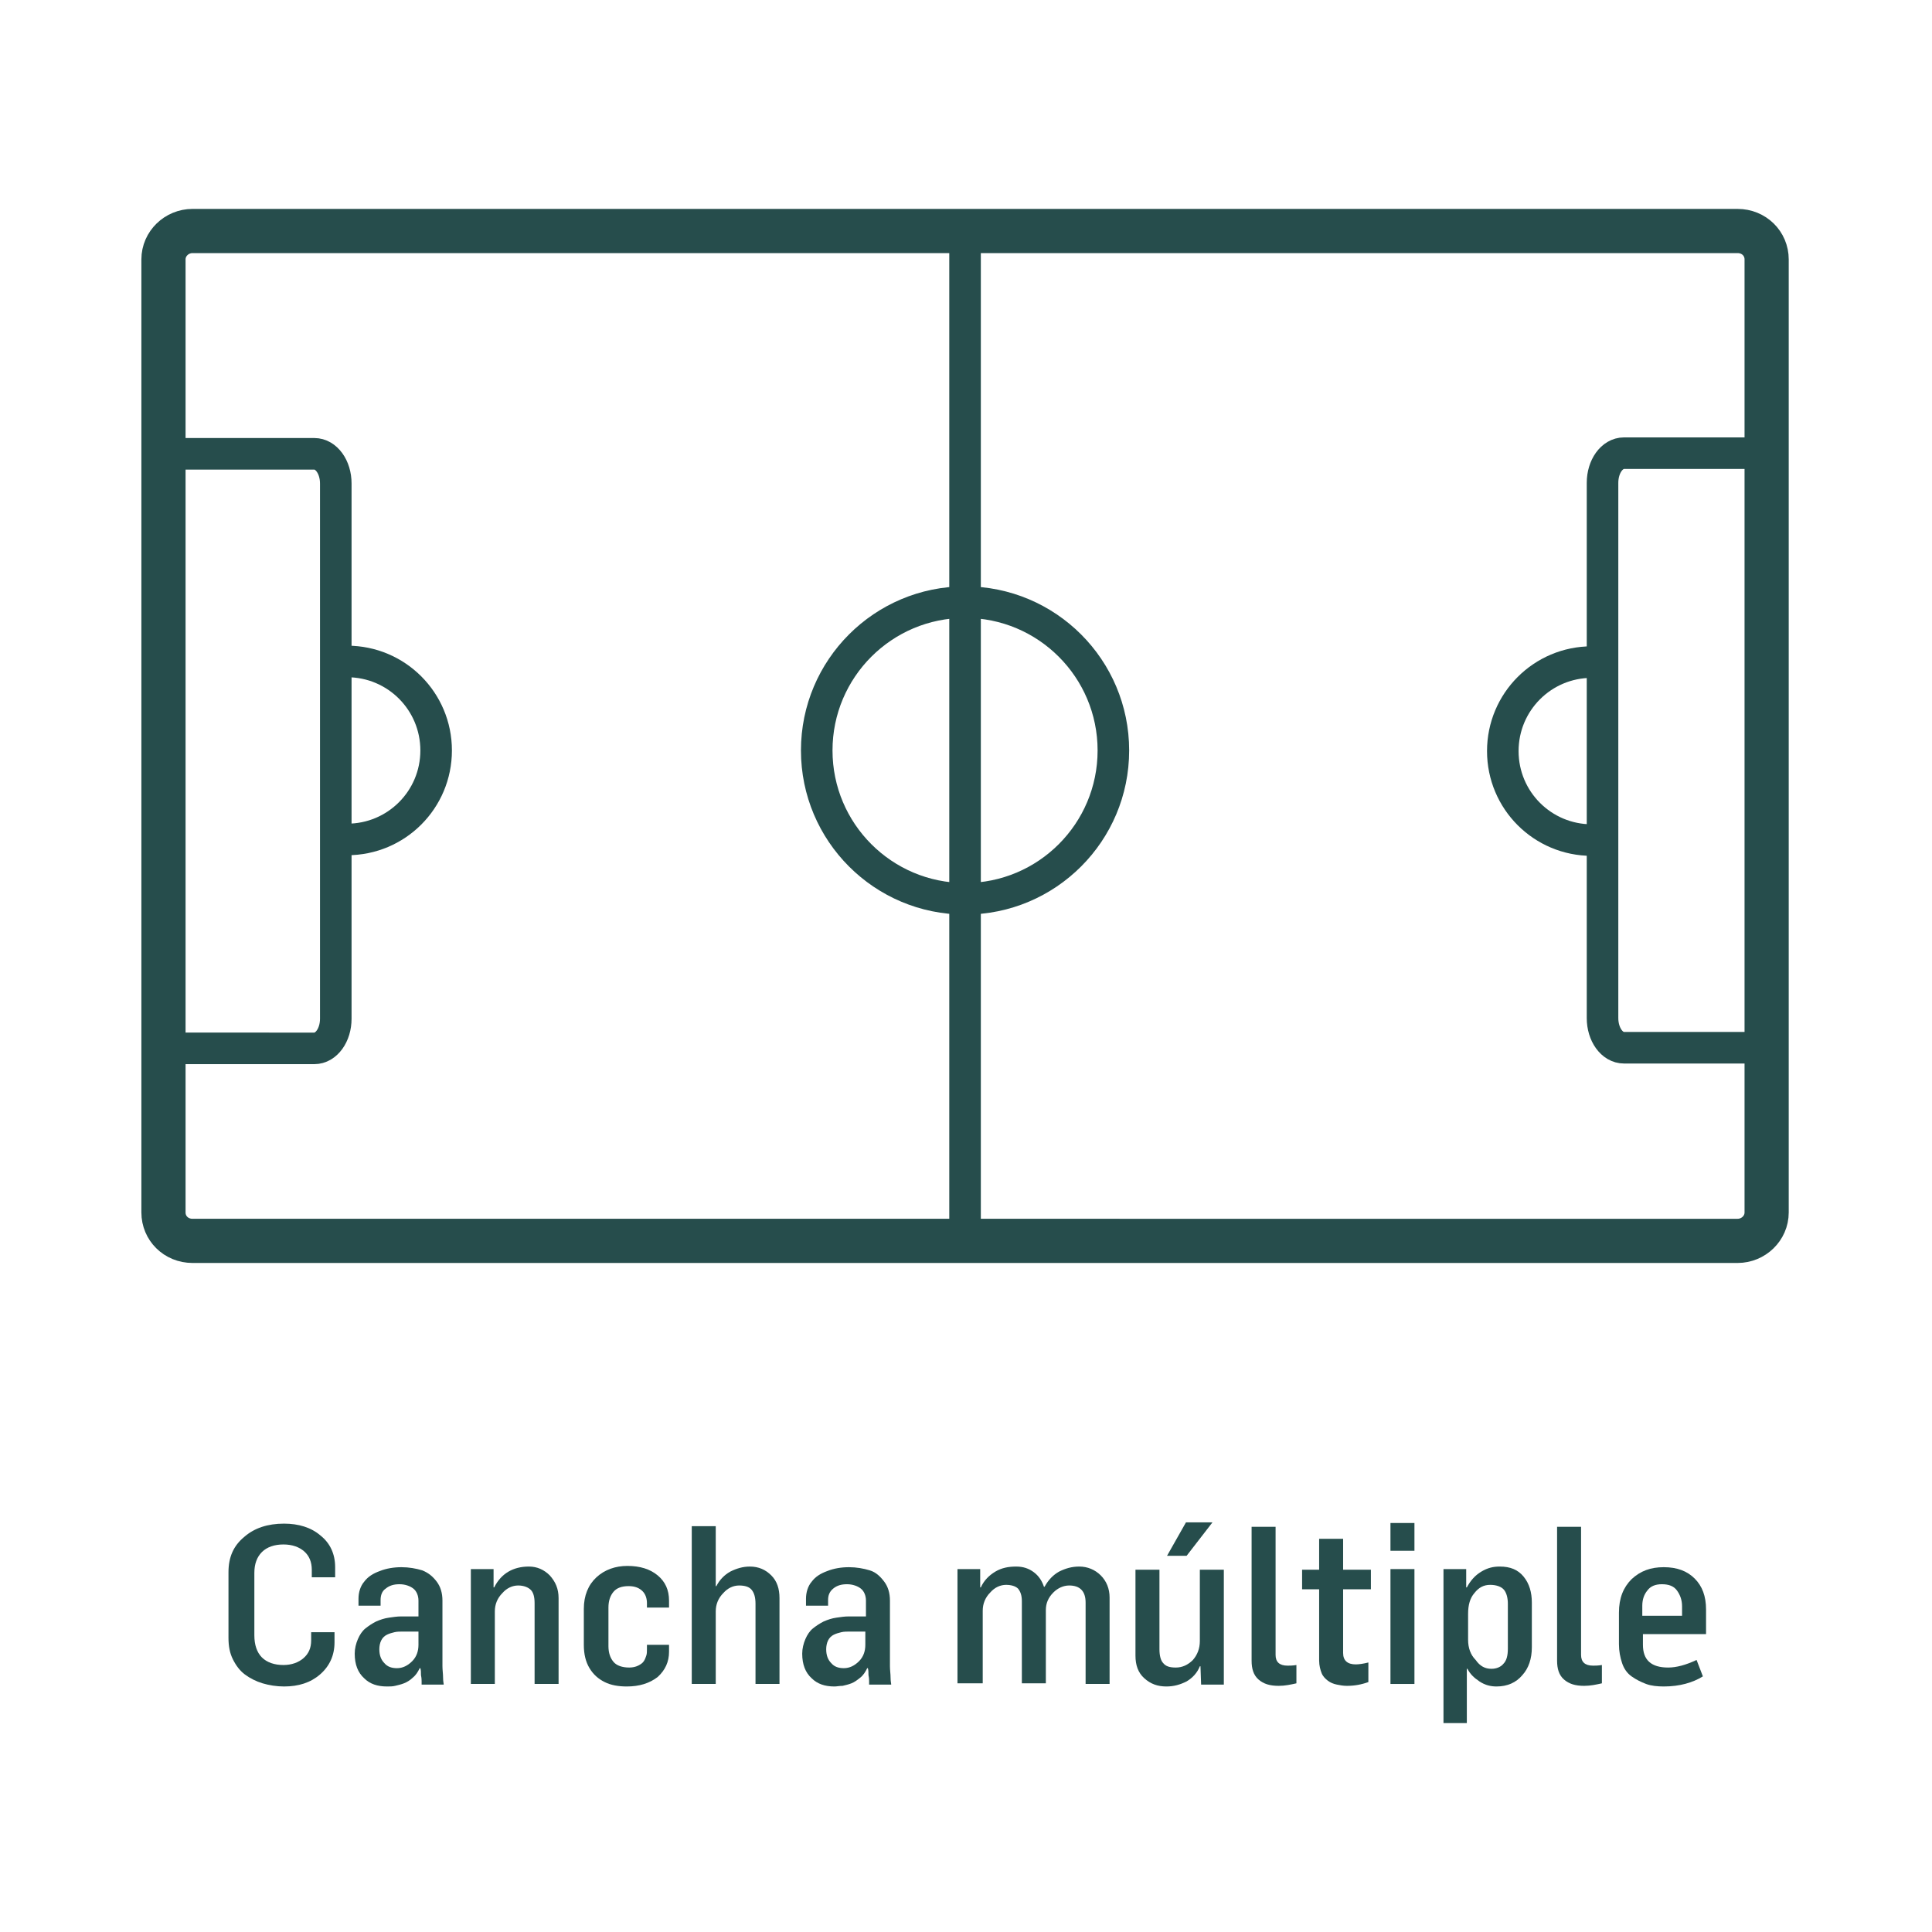
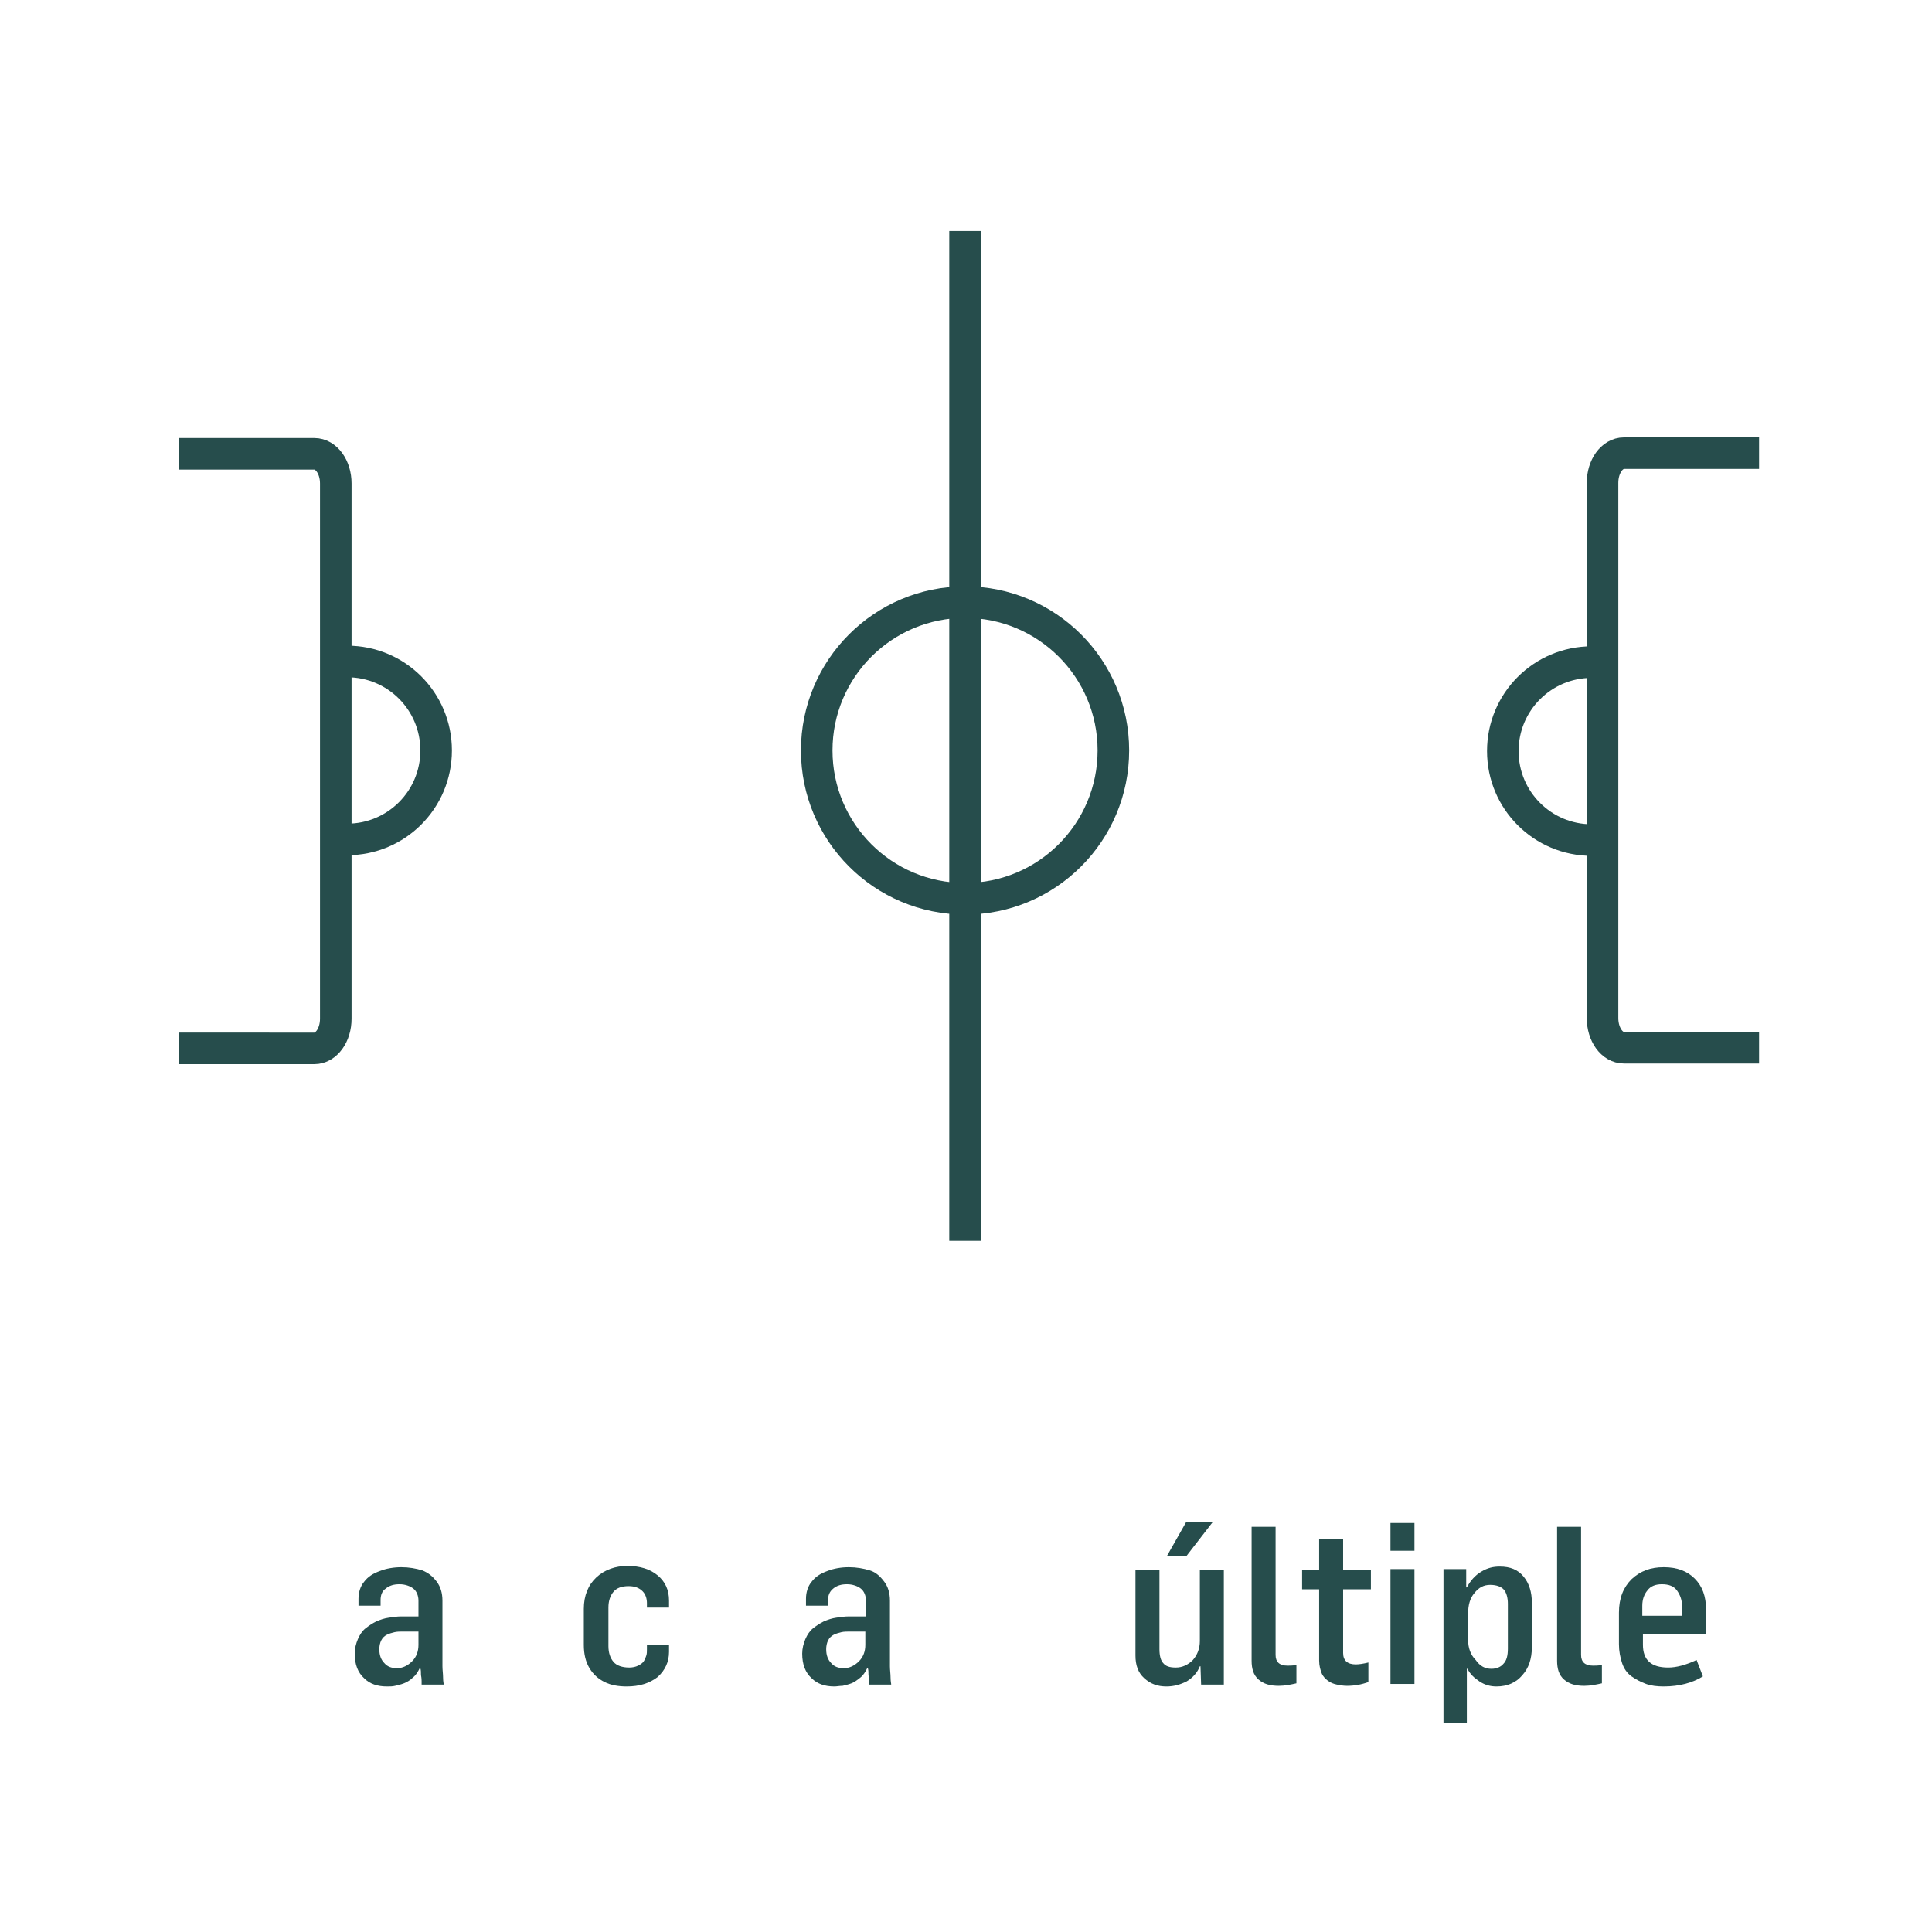
<svg xmlns="http://www.w3.org/2000/svg" x="0px" y="0px" viewBox="0 0 306.1 306.1" style="enable-background:new 0 0 306.1 306.1;" xml:space="preserve">
  <style type="text/css">	.st0{display:none;}	.st1{display:inline;fill-rule:evenodd;clip-rule:evenodd;fill:#006462;}	.st2{display:inline;fill:none;stroke:#006462;stroke-width:5;stroke-miterlimit:10;}	.st3{display:inline;fill:none;stroke:#006462;stroke-width:15;stroke-miterlimit:10;}	.st4{display:inline;fill:none;stroke:#006462;stroke-width:15.001;stroke-miterlimit:10;}	.st5{display:inline;fill:#006462;}	.st6{display:inline;fill:none;stroke:#006462;stroke-width:5;stroke-linecap:round;stroke-miterlimit:10;}	.st7{display:inline;fill:none;stroke:#006462;stroke-width:7;stroke-miterlimit:10;}	.st8{display:inline;fill:none;stroke:#006462;stroke-width:7;stroke-linecap:round;stroke-miterlimit:10;}	.st9{display:inline;fill:none;stroke:#006462;stroke-width:7;stroke-miterlimit:10;}	.st10{display:inline;fill:#006462;stroke:#006462;stroke-width:5;stroke-miterlimit:10;}	.st11{display:inline;fill:none;stroke:#006462;stroke-width:7;stroke-miterlimit:10;}	.st12{display:inline;fill:none;stroke:#FFFFFF;stroke-width:6;stroke-linecap:square;stroke-miterlimit:10;}	.st13{display:inline;fill:none;stroke:#000000;stroke-width:5;stroke-miterlimit:10;}	.st14{display:inline;fill:#FFFFFF;}	.st15{display:inline;fill:none;stroke:#000000;stroke-width:5;stroke-miterlimit:10;}	.st16{display:inline;fill:none;stroke:#000000;stroke-width:5;stroke-linecap:round;stroke-miterlimit:10;}	.st17{display:inline;}	.st18{display:inline;fill:none;stroke:#006462;stroke-width:9;stroke-linecap:round;stroke-miterlimit:10;}	.st19{display:inline;fill:none;stroke:#006462;stroke-width:10;stroke-linecap:round;stroke-miterlimit:10;}	.st20{display:inline;fill:none;stroke:#006462;stroke-width:20;stroke-linecap:round;stroke-miterlimit:10;}	.st21{display:inline;fill:none;stroke:#000000;stroke-width:5;stroke-miterlimit:10;}	.st22{fill:none;stroke:#000000;stroke-width:5;stroke-miterlimit:10;}	.st23{fill:none;stroke:#006462;stroke-width:11;stroke-miterlimit:10;}	.st24{fill:#006462;}	.st25{display:inline;fill:none;stroke:#006462;stroke-width:11;stroke-linecap:round;stroke-miterlimit:10;}	.st26{display:inline;fill:#FFFFFF;stroke:#222220;stroke-width:9;stroke-miterlimit:10;}	.st27{display:inline;fill:none;stroke:#222220;stroke-width:9;stroke-miterlimit:10;}	.st28{display:inline;fill:#FFFFFF;stroke:#222220;stroke-width:5;stroke-miterlimit:10;}	.st29{display:inline;fill:none;stroke:#222220;stroke-width:7;stroke-linecap:round;stroke-miterlimit:10;}	.st30{display:inline;fill:none;stroke:#222220;stroke-width:5;stroke-linecap:round;stroke-miterlimit:10;}	.st31{display:inline;fill:#FFFFFF;stroke:#222220;stroke-width:5;stroke-linecap:round;stroke-miterlimit:10;}	.st32{display:inline;fill:none;stroke:#222220;stroke-width:9;stroke-linecap:round;stroke-miterlimit:10;}	.st33{display:inline;fill:none;stroke:#222220;stroke-width:11;stroke-linecap:round;stroke-miterlimit:10;}	.st34{display:inline;fill:none;stroke:#222220;stroke-width:5;stroke-miterlimit:10;}	.st35{display:inline;fill:none;stroke:#222220;stroke-width:7;stroke-miterlimit:10;}	.st36{display:inline;fill:#222220;}	.st37{display:inline;fill:none;stroke:#FFFFFF;stroke-width:3;stroke-linecap:round;stroke-miterlimit:10;}	.st38{display:inline;fill:none;stroke:#FFFFFF;stroke-width:7;stroke-linecap:round;stroke-miterlimit:10;}	.st39{fill:none;stroke:#222220;stroke-width:7;stroke-miterlimit:10;}	.st40{fill:none;stroke:#222220;stroke-width:5;stroke-miterlimit:10;}	.st41{fill:none;stroke:#222220;stroke-width:7;stroke-linecap:round;stroke-miterlimit:10;}	.st42{display:inline;fill:none;stroke:#222220;stroke-width:7;stroke-linejoin:round;stroke-miterlimit:10;}	.st43{display:inline;fill:none;stroke:#222220;stroke-width:9;stroke-linejoin:round;stroke-miterlimit:10;}	.st44{display:inline;fill:none;stroke:#222220;stroke-width:9;stroke-linecap:round;stroke-linejoin:round;stroke-miterlimit:10;}	.st45{fill:#FFFFFF;stroke:#222220;stroke-width:9;stroke-linecap:round;stroke-miterlimit:10;}	.st46{fill:none;stroke:#222220;stroke-width:9;stroke-linecap:round;stroke-miterlimit:10;}	.st47{fill:none;stroke:#222220;stroke-width:5;stroke-linecap:round;stroke-miterlimit:10;}	.st48{fill:none;stroke:#222220;stroke-width:8;stroke-linecap:round;stroke-miterlimit:10;}	.st49{display:inline;fill:none;stroke:#000000;stroke-width:9;stroke-linecap:round;stroke-miterlimit:10;}	.st50{display:inline;fill:none;stroke:#222220;stroke-width:7.348;stroke-linecap:round;stroke-miterlimit:10;}	.st51{display:inline;fill:none;stroke:#000000;stroke-width:7;stroke-miterlimit:10;}	.st52{fill:none;stroke:#000000;stroke-width:3;stroke-linecap:round;stroke-miterlimit:10;}	.st53{fill:none;stroke:#000000;stroke-width:2;stroke-linecap:round;stroke-miterlimit:10;}	.st54{fill:none;stroke:#000000;stroke-width:5;stroke-linecap:round;stroke-miterlimit:10;}	.st55{fill:none;stroke:#264D4C;stroke-width:7;stroke-linejoin:round;stroke-miterlimit:10;}	.st56{fill:none;stroke:#264D4C;stroke-width:5;stroke-linecap:round;stroke-linejoin:round;stroke-miterlimit:10;}	.st57{fill:none;stroke:#264D4C;stroke-width:7;stroke-linejoin:round;stroke-miterlimit:10;}	.st58{fill:none;stroke:#264D4C;stroke-width:6;stroke-linejoin:round;stroke-miterlimit:10;}	.st59{display:inline;fill:none;stroke:#000000;stroke-width:7;stroke-linecap:round;stroke-miterlimit:10;}	.st60{display:inline;fill:none;stroke:#000000;stroke-width:7;stroke-linecap:round;stroke-linejoin:round;stroke-miterlimit:10;}	.st61{display:inline;fill:none;stroke:#000000;stroke-width:9;stroke-linecap:round;stroke-linejoin:round;stroke-miterlimit:10;}	.st62{fill:none;stroke:#000000;stroke-width:7;stroke-linecap:round;stroke-miterlimit:10;}	.st63{fill:#264D4C;}	.st64{fill:none;stroke:#264D4C;stroke-width:11;stroke-linecap:round;stroke-miterlimit:10;}	.st65{fill:none;stroke:#264D4C;stroke-width:7;stroke-miterlimit:10;}	.st66{fill:none;stroke:#264D4C;stroke-width:5;stroke-miterlimit:10;}	.st67{display:inline;fill:none;stroke:#264D4C;stroke-width:7;stroke-linejoin:round;stroke-miterlimit:10;}	.st68{display:inline;fill:none;stroke:#264D4C;stroke-width:9;stroke-linejoin:round;stroke-miterlimit:10;}	.st69{stroke:#264D4C;stroke-miterlimit:10;}	.st70{fill:none;stroke:#264D4C;stroke-width:7;stroke-linecap:round;stroke-miterlimit:10;}	.st71{fill:none;stroke:#264D4C;stroke-width:7;stroke-linecap:round;stroke-linejoin:round;stroke-miterlimit:10;}	.st72{fill:#FFFFFF;stroke:#264D4C;stroke-width:7;stroke-miterlimit:10;}	.st73{fill:#FFFFFF;stroke:#264D4C;stroke-width:5;stroke-miterlimit:10;}	.st74{fill:none;stroke:#264D4C;stroke-width:3;stroke-linecap:round;stroke-miterlimit:10;}	.st75{fill:none;stroke:#264D4C;stroke-width:2;stroke-linecap:round;stroke-miterlimit:10;}	.st76{fill:none;stroke:#264D4C;stroke-width:5;stroke-linecap:round;stroke-miterlimit:10;}	.st77{fill:#FFFFFF;stroke:#264D4C;stroke-width:7;stroke-linecap:round;stroke-miterlimit:10;}	.st78{fill:none;stroke:#264D4C;stroke-width:10;stroke-linecap:round;stroke-miterlimit:10;}	.st79{fill:none;stroke:#264D4C;stroke-width:8;stroke-linecap:round;stroke-miterlimit:10;}	.st80{fill:none;stroke:#264D4C;stroke-width:9;stroke-linecap:round;stroke-miterlimit:10;}	.st81{fill:#FFFFFF;stroke:#264D4C;stroke-width:9;stroke-linecap:round;stroke-miterlimit:10;}	.st82{fill:none;stroke:#264D4C;stroke-width:9;stroke-linecap:round;stroke-linejoin:round;stroke-miterlimit:10;}	.st83{fill:none;stroke:#264D4C;stroke-width:7.975;stroke-linecap:round;stroke-linejoin:round;stroke-miterlimit:10;}	.st84{fill:none;stroke:#264D4C;stroke-width:9.003;stroke-linejoin:round;stroke-miterlimit:10;}	.st85{fill:none;stroke:#264D4C;stroke-width:9.694;stroke-linejoin:round;stroke-miterlimit:10;}</style>
  <g id="Capa_1">
    <g id="Capa_21_00000158749674764264001350000004102427636692051898_">
-       <path class="st65" d="M275.3,36.6c2.6,0,4.6,2,4.6,4.5v151c0,2.5-2.1,4.5-4.6,4.5H30.5c-2.6,0-4.6-2-4.6-4.5v-151   c0-2.5,2.1-4.5,4.6-4.5H275.3z" />
      <line class="st66" x1="152.9" y1="196.6" x2="152.9" y2="36.6" />
      <circle class="st66" cx="152.9" cy="118.9" r="23.5" />
      <path class="st66" d="M28.4,71.9h21.4c1.9,0,3.4,2.1,3.4,4.7v84.8c0,2.6-1.5,4.7-3.4,4.7H28.4" />
      <path class="st66" d="M55,104.8c7.8,0,14.1,6.3,14.1,14.1c0,7.8-6.3,14.1-14.1,14.1" />
      <path class="st66" d="M278.7,166h-21.4c-1.9,0-3.4-2.1-3.4-4.7V76.5c0-2.6,1.5-4.7,3.4-4.7h21.4" />
      <path class="st66" d="M252.2,133.1c-7.8,0-14.1-6.3-14.1-14.1c0-7.8,6.3-14.1,14.1-14.1" />
    </g>
  </g>
  <g id="Capa_2" />
  <g id="Capa_3" />
  <g id="Capa_4_00000002380181767398681820000013594102180867119745_" />
  <g id="Capa_8_00000072264629761005480400000008371562558960806304_" />
  <g id="Capa_5_00000170978540537526251020000017043989013762180271_" />
  <g id="Capa_7_00000173859361905093076350000005028498019237119361_" />
  <g id="Capa_9_00000025420760283065308450000002282403523413291670_" />
  <g id="Capa_10_00000038392434394896132420000017632393658083885476_" />
  <g id="Capa_11_00000043454730825935004840000003844302398230545539_" />
  <g id="Capa_12_00000038411002669744390680000000492041813969237388_" />
  <g id="Capa_6_00000125586184103519324570000002607326465633161858_">
    <g>
      <g>
-         <path class="st63" d="M45,267.2c-1.2,0-2.4-0.2-3.4-0.5c-1-0.3-2-0.8-2.8-1.4c-0.8-0.6-1.4-1.4-1.9-2.4s-0.7-2.1-0.7-3.4v-10.4    c0-2.4,0.8-4.2,2.5-5.6c1.6-1.4,3.7-2.1,6.3-2.1c2.3,0,4.3,0.6,5.8,1.9c1.5,1.2,2.3,2.9,2.3,5v1.6h-3.7v-1.2    c0-1.2-0.4-2.2-1.2-2.9c-0.8-0.7-1.9-1.1-3.3-1.1c-1.4,0-2.6,0.4-3.4,1.2c-0.8,0.8-1.2,1.9-1.2,3.3v9.9c0,1.5,0.4,2.7,1.2,3.5    c0.8,0.8,2,1.2,3.4,1.2c1.3,0,2.4-0.4,3.2-1.1c0.8-0.7,1.2-1.6,1.2-2.8v-1.3H53v1.6c0,2.1-0.8,3.8-2.3,5.1    C49.2,266.6,47.3,267.2,45,267.2z" />
        <path class="st63" d="M61.3,267.2c-1.5,0-2.7-0.4-3.6-1.3c-1-0.9-1.5-2.2-1.5-3.9c0-0.8,0.2-1.6,0.5-2.3s0.7-1.3,1.2-1.7    s1.1-0.8,1.7-1.1c0.7-0.3,1.3-0.5,2-0.6s1.3-0.2,2-0.2h2.7v-2.5c0-0.8-0.3-1.5-0.8-1.9c-0.5-0.4-1.3-0.7-2.2-0.7    c-0.9,0-1.6,0.2-2.2,0.7c-0.6,0.4-0.8,1.1-0.8,1.8v0.9h-3.5v-1.1c0-1,0.3-2,0.9-2.7c0.6-0.8,1.4-1.3,2.5-1.7    c1-0.4,2.2-0.6,3.4-0.6c1.2,0,2.3,0.2,3.3,0.5c1,0.4,1.7,1,2.3,1.8c0.6,0.8,0.9,1.8,0.9,3v8.8c0,0.5,0,1,0,1.6s0.1,1.2,0.1,1.8    c0,0.6,0.1,0.9,0.1,1.1h-3.5c0-0.1,0-0.3,0-0.5s0-0.5-0.1-1c0-0.4,0-0.8-0.1-1.1h-0.1c-0.3,0.6-0.6,1.1-1.1,1.5    c-0.4,0.4-0.9,0.7-1.4,0.9c-0.5,0.2-1,0.3-1.4,0.4S61.8,267.2,61.3,267.2z M62.9,264.3c0.9,0,1.7-0.4,2.4-1.1    c0.7-0.7,1-1.6,1-2.6v-2.1h-2.4c-0.5,0-1,0-1.4,0.1c-0.4,0.1-0.8,0.2-1.2,0.4s-0.7,0.5-0.9,0.9s-0.3,0.9-0.3,1.4    c0,1,0.3,1.7,0.8,2.2C61.4,264.1,62.1,264.3,62.9,264.3z" />
-         <path class="st63" d="M74.6,266.8v-18.2h3.6v2.9h0.1c1.1-2.2,3-3.3,5.5-3.3c1.3,0,2.4,0.5,3.3,1.4c0.9,1,1.4,2.1,1.4,3.6v13.6    h-3.8V254c0-1-0.2-1.7-0.6-2.1s-1.1-0.7-2-0.7c-0.9,0-1.8,0.4-2.5,1.2c-0.8,0.8-1.2,1.8-1.2,2.9v11.5H74.6z" />
        <path class="st63" d="M99.3,267.2c-1.3,0-2.5-0.2-3.5-0.7s-1.8-1.2-2.4-2.2s-0.9-2.2-0.9-3.7v-5.7c0-2.1,0.7-3.8,2-5    c1.3-1.2,3-1.8,4.9-1.8c2,0,3.6,0.5,4.8,1.5c1.2,1,1.8,2.3,1.8,4v1.1h-3.5V254c0-0.7-0.2-1.4-0.7-1.9c-0.5-0.5-1.2-0.8-2.2-0.8    c-1.1,0-1.9,0.3-2.4,0.9s-0.8,1.4-0.8,2.5v6.1c0,1.1,0.3,1.9,0.8,2.5s1.4,0.9,2.5,0.9c0.5,0,1-0.1,1.4-0.3    c0.4-0.2,0.7-0.4,0.9-0.7c0.2-0.3,0.3-0.6,0.4-0.9c0.1-0.3,0.1-0.6,0.1-1v-0.7h3.5v1.1c0,1.6-0.6,2.9-1.8,4    C102.9,266.7,101.3,267.2,99.3,267.2z" />
-         <path class="st63" d="M109.6,266.8v-25h3.8v9.5h0.1c0.5-1,1.3-1.8,2.2-2.3c1-0.5,2-0.8,3.1-0.8c1.4,0,2.5,0.5,3.4,1.4    c0.9,0.9,1.3,2.1,1.3,3.6v13.6h-3.8v-12.7c0-1-0.2-1.7-0.6-2.2c-0.4-0.5-1.1-0.7-2-0.7c-0.9,0-1.8,0.4-2.5,1.2    c-0.8,0.8-1.2,1.8-1.2,2.9v11.5H109.6z" />
        <path class="st63" d="M132.2,267.2c-1.5,0-2.7-0.4-3.6-1.3c-1-0.9-1.5-2.2-1.5-3.9c0-0.8,0.2-1.6,0.5-2.3s0.7-1.3,1.2-1.7    c0.5-0.4,1.1-0.8,1.7-1.1c0.7-0.3,1.3-0.5,2-0.6c0.7-0.1,1.3-0.2,2-0.2h2.7v-2.5c0-0.8-0.3-1.5-0.8-1.9c-0.5-0.4-1.3-0.7-2.2-0.7    c-0.9,0-1.6,0.2-2.2,0.7s-0.8,1.1-0.8,1.8v0.9h-3.5v-1.1c0-1,0.3-2,0.9-2.7c0.6-0.8,1.4-1.3,2.5-1.7c1-0.4,2.2-0.6,3.4-0.6    c1.2,0,2.3,0.2,3.3,0.5s1.7,1,2.3,1.8c0.6,0.8,0.9,1.8,0.9,3v8.8c0,0.5,0,1,0,1.6s0.1,1.2,0.1,1.8c0,0.6,0.1,0.9,0.1,1.1h-3.5    c0-0.1,0-0.3,0-0.5c0-0.2,0-0.5-0.1-1c0-0.4,0-0.8-0.1-1.1h-0.1c-0.3,0.6-0.6,1.1-1.1,1.5s-0.9,0.7-1.4,0.9    c-0.5,0.2-1,0.3-1.4,0.4C133,267.1,132.6,267.2,132.2,267.2z M133.7,264.3c0.9,0,1.7-0.4,2.4-1.1c0.7-0.7,1-1.6,1-2.6v-2.1h-2.4    c-0.5,0-1,0-1.4,0.1c-0.4,0.1-0.8,0.2-1.2,0.4s-0.7,0.5-0.9,0.9s-0.3,0.9-0.3,1.4c0,1,0.3,1.7,0.8,2.2    C132.2,264.1,132.9,264.3,133.7,264.3z" />
-         <path class="st63" d="M151.7,266.8v-18.2h3.6v2.9h0.1c0.5-1.1,1.3-1.9,2.3-2.5c1-0.6,2.1-0.8,3.3-0.8c1.1,0,2,0.3,2.8,0.9    c0.8,0.6,1.3,1.4,1.6,2.3h0.1c0.6-1.1,1.4-1.9,2.3-2.4c1-0.5,2-0.8,3.2-0.8c1.3,0,2.5,0.5,3.4,1.4s1.4,2.1,1.4,3.5v13.7h-3.8    v-12.9c0-1.8-0.9-2.7-2.6-2.7c-0.9,0-1.8,0.4-2.5,1.1c-0.8,0.8-1.2,1.7-1.2,2.8v11.6h-3.8v-13c0-0.9-0.2-1.5-0.6-2    c-0.4-0.4-1.1-0.6-1.9-0.6c-0.9,0-1.8,0.4-2.5,1.2c-0.8,0.8-1.2,1.8-1.2,2.9v11.5H151.7z" />
        <path class="st63" d="M184.8,267.2c-1.4,0-2.5-0.4-3.5-1.3s-1.4-2.1-1.4-3.6v-13.6h3.8v12.6c0,1,0.2,1.8,0.6,2.2    c0.4,0.5,1,0.7,2,0.7c1,0,1.9-0.4,2.7-1.2c0.7-0.8,1.1-1.8,1.1-3v-11.3h3.8v18.2h-3.6l-0.1-2.9h-0.1c-0.4,1-1.1,1.8-2.1,2.4    C187,266.9,186,267.2,184.8,267.2z M184.9,246.5l3-5.3h4.2l-4.1,5.3H184.9z" />
        <path class="st63" d="M202.6,267.1c-1.4,0-2.4-0.3-3.2-1c-0.8-0.7-1.1-1.7-1.1-3v-21.2h3.8v20.3c0,1.1,0.6,1.7,1.9,1.7    c0.3,0,0.8,0,1.4-0.1v2.9C204.5,266.9,203.6,267.1,202.6,267.1z" />
        <path class="st63" d="M213.4,267.1c-0.6,0-1.1-0.1-1.6-0.2c-0.5-0.1-1-0.3-1.4-0.6s-0.8-0.7-1-1.2s-0.4-1.2-0.4-2v-11.3h-2.7    v-3.1h2.7v-4.9h3.8v4.9h4.4v3.1h-4.4v10.1c0,1.2,0.7,1.8,2,1.8c0.5,0,1.2-0.1,2-0.3v3.1C215.7,266.9,214.6,267.1,213.4,267.1z" />
        <path class="st63" d="M220.3,245.7v-4.4h3.8v4.4H220.3z M220.3,266.8v-18.2h3.8v18.2H220.3z" />
        <path class="st63" d="M228.7,273v-24.4h3.6v2.9h0.1c0.6-1.1,1.3-1.9,2.3-2.5s1.9-0.8,2.9-0.8c1.7,0,2.9,0.5,3.8,1.6    c0.9,1.1,1.3,2.5,1.3,4.1v7.1c0,1.8-0.5,3.3-1.5,4.4c-1,1.2-2.4,1.8-4.1,1.8c-0.9,0-1.8-0.2-2.7-0.8s-1.5-1.2-1.9-2h-0.1v8.6    H228.7z M236.3,264.4c0.8,0,1.5-0.3,1.9-0.8c0.5-0.5,0.7-1.3,0.7-2.4v-7.1c0-0.9-0.2-1.7-0.6-2.2c-0.4-0.5-1.2-0.8-2.2-0.8    c-1,0-1.8,0.4-2.5,1.3c-0.7,0.8-1,1.9-1,3.3v4.1c0,1.3,0.4,2.4,1.2,3.2C234.5,264,235.3,264.4,236.3,264.4z" />
        <path class="st63" d="M251,267.1c-1.4,0-2.4-0.3-3.2-1c-0.8-0.7-1.1-1.7-1.1-3v-21.2h3.8v20.3c0,1.1,0.6,1.7,1.9,1.7    c0.3,0,0.8,0,1.4-0.1v2.9C252.9,266.9,252,267.1,251,267.1z" />
        <path class="st63" d="M263.6,267.2c-1,0-2-0.1-2.8-0.4s-1.6-0.7-2.3-1.2s-1.2-1.2-1.5-2.1s-0.5-1.9-0.5-3v-5c0-2.3,0.7-4,2-5.3    c1.4-1.3,3-1.9,5.1-1.9c2.1,0,3.7,0.6,4.9,1.8c1.2,1.2,1.8,2.8,1.8,4.9v3.9h-10v1.7c0,2.4,1.3,3.6,4,3.6c1.3,0,2.8-0.4,4.5-1.2    l1,2.6C268.2,266.6,266.1,267.2,263.6,267.2z M260.2,256h6.3v-1.5c0-1-0.3-1.8-0.8-2.5s-1.3-1-2.4-1c-1,0-1.8,0.3-2.3,1    c-0.5,0.6-0.8,1.4-0.8,2.4V256z" />
      </g>
    </g>
  </g>
</svg>